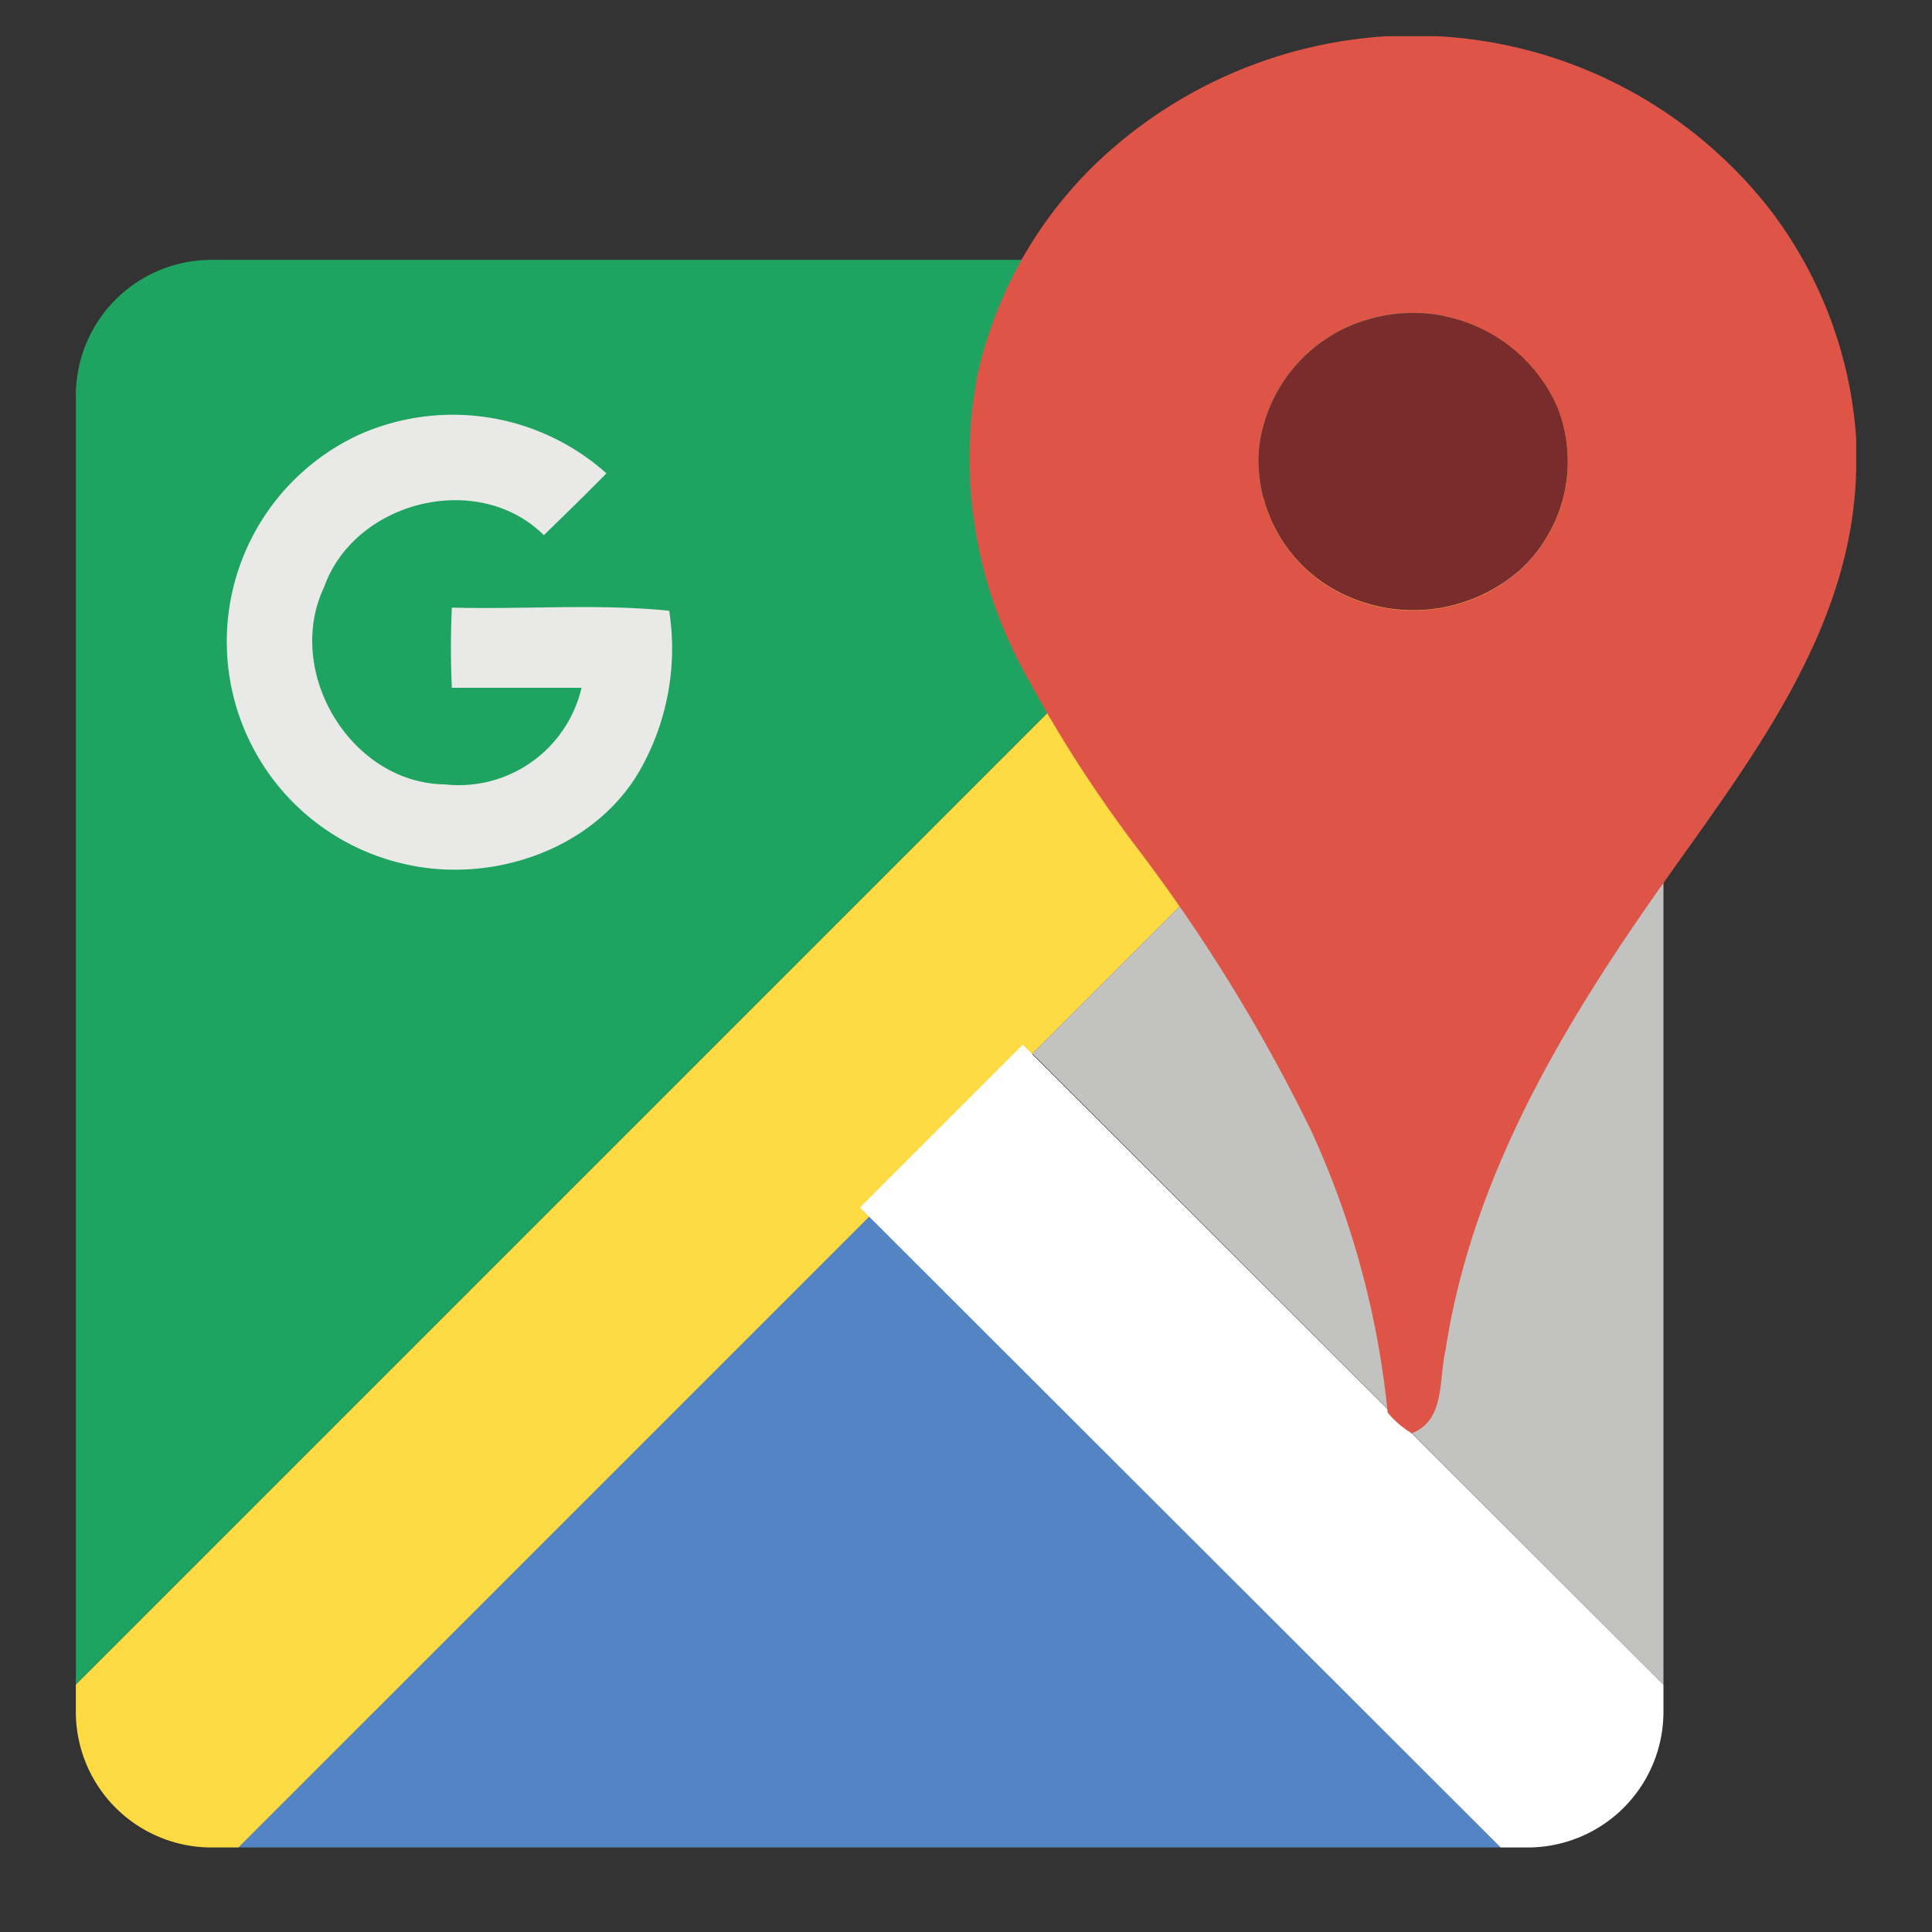
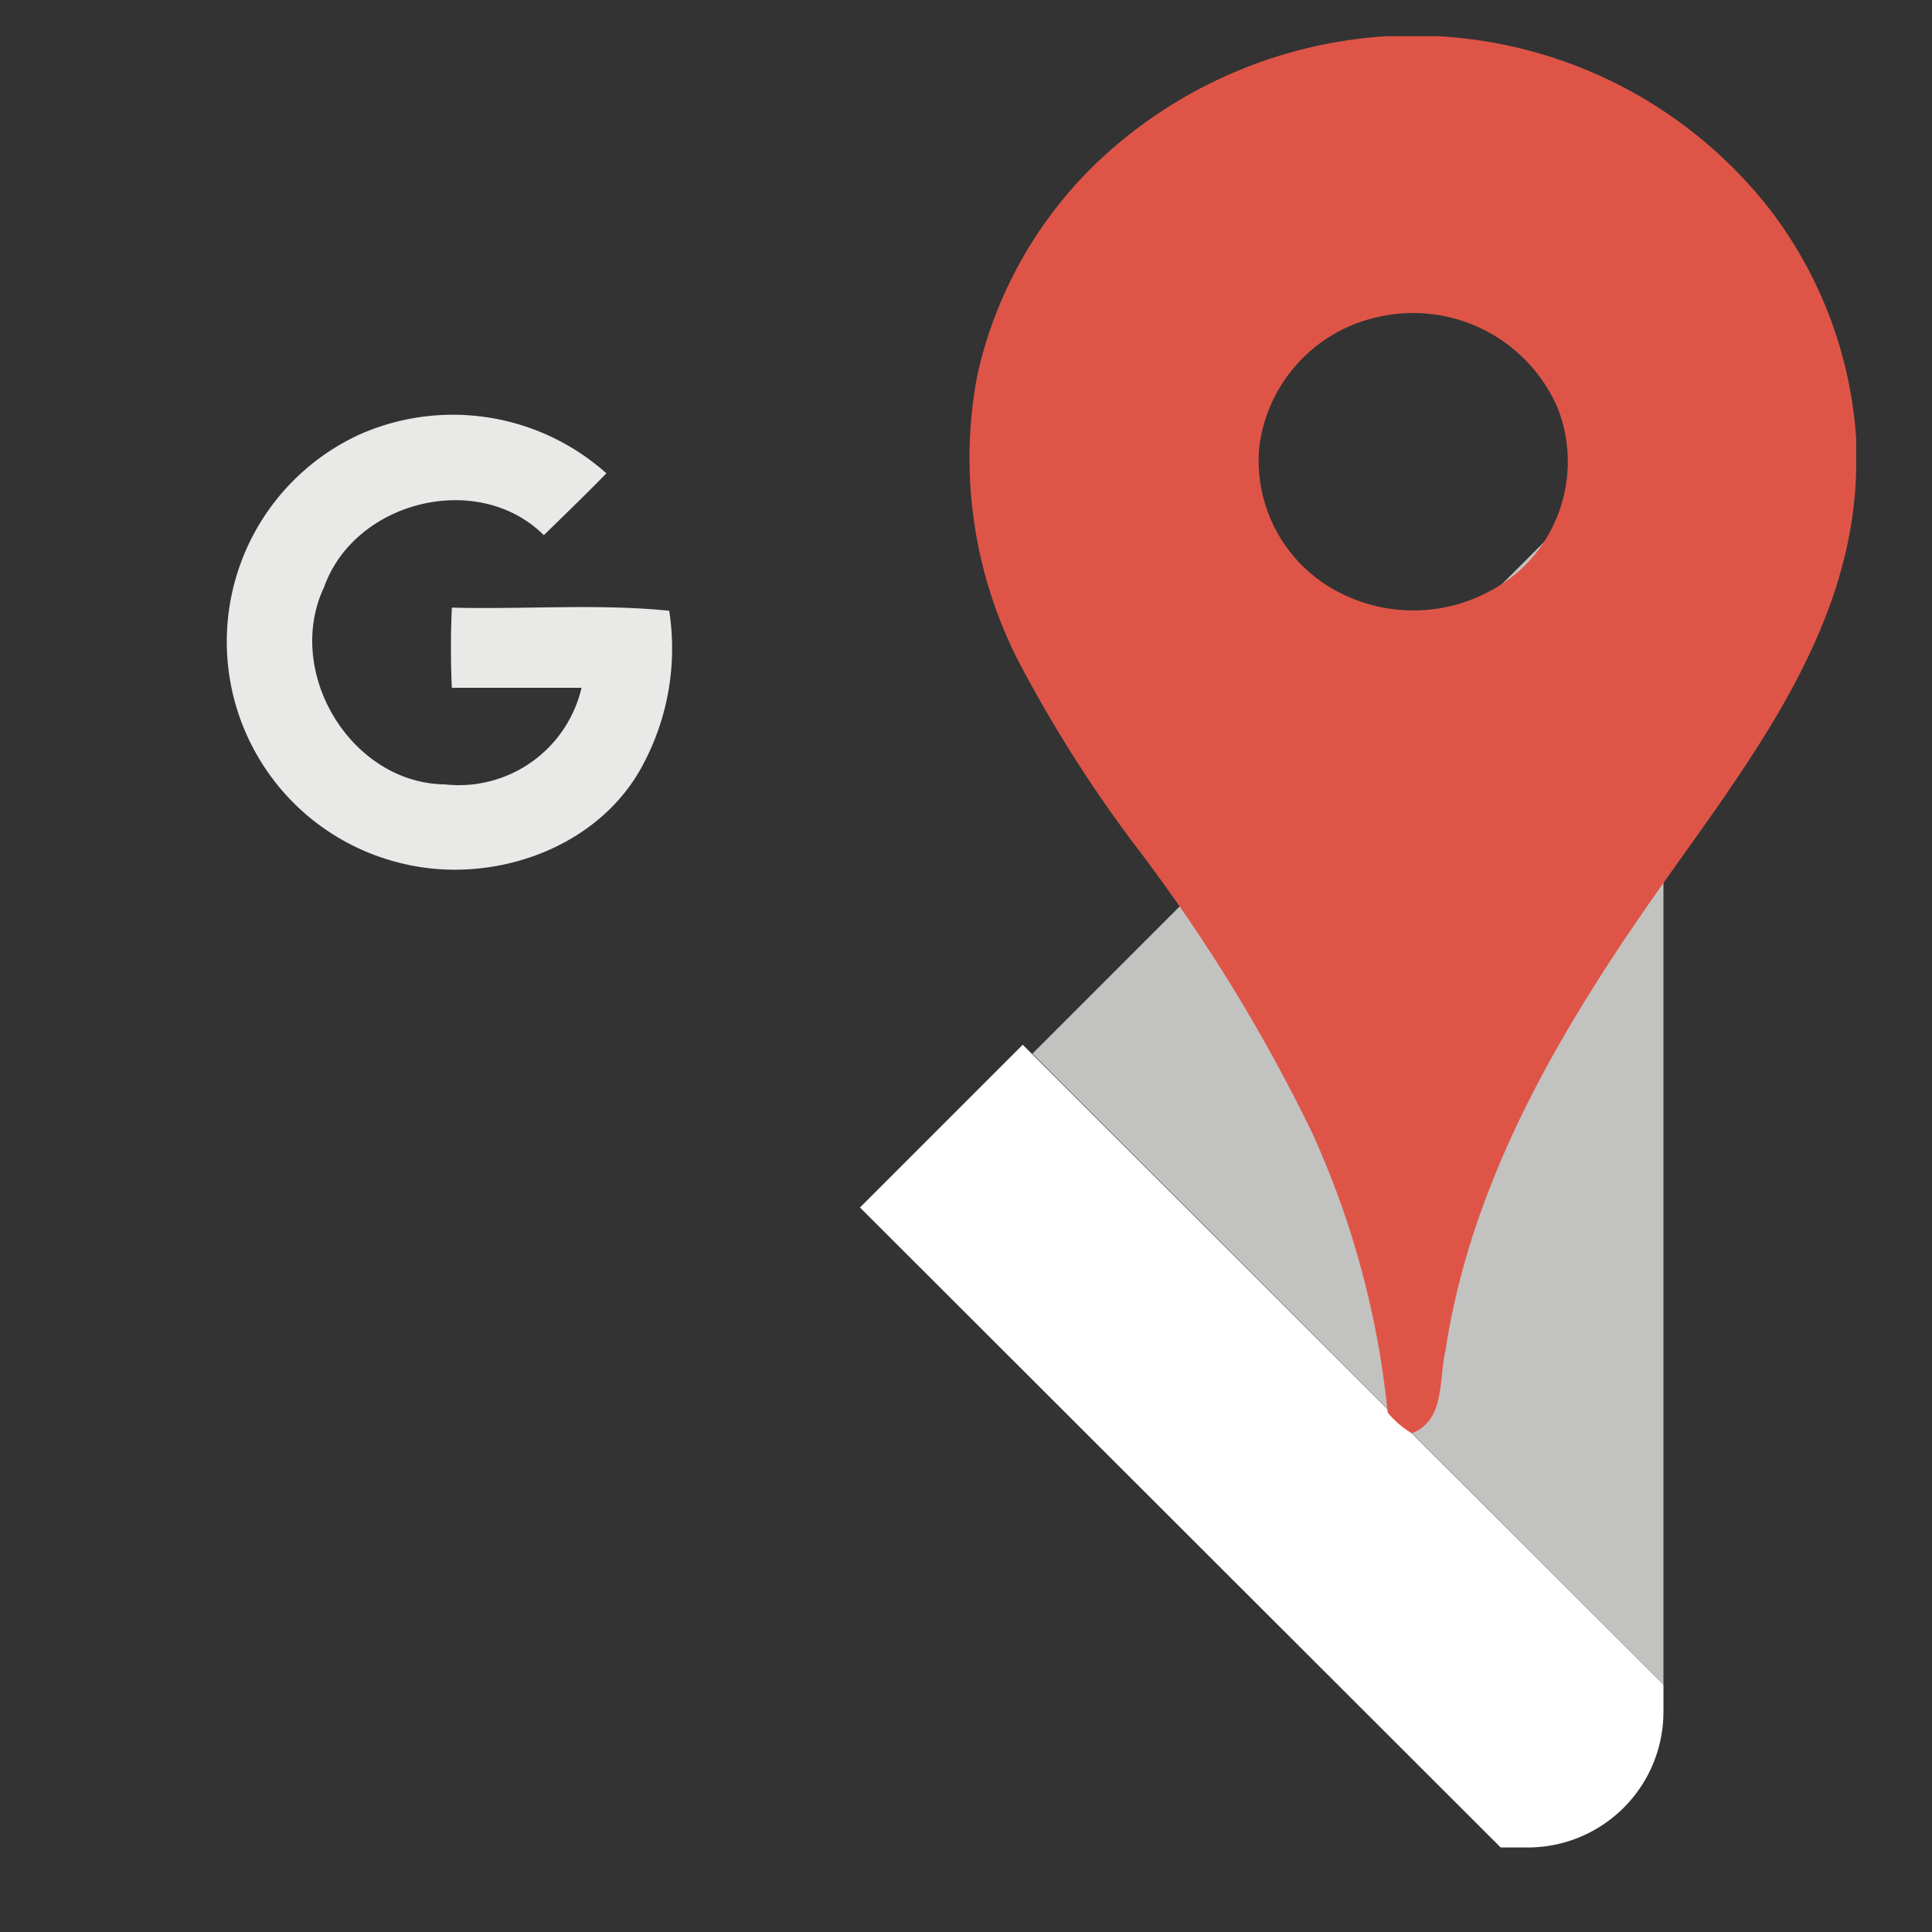
<svg xmlns="http://www.w3.org/2000/svg" viewBox="0 0 80 80">
  <rect x="0" y="0" width="80" height="80" fill="#333333" stroke="none" />
-   <path d="M3.14,69.76V16.38a5.62,5.62,0,0,1,5.62-5.62H62.14l-59,59Z" fill="#1ea361" fill-rule="evenodd" />
-   <path d="M3.14,70.88V69.76l59-59h1.12a5.61,5.61,0,0,1,5.62,5.62V17.5l-59,59H8.76a5.62,5.62,0,0,1-5.62-5.62Z" fill="#fedb43" fill-rule="evenodd" />
-   <polygon points="9.88 76.5 36.01 50.37 62.14 76.5 9.88 76.5 9.88 76.5" fill="#5384c4" fill-rule="evenodd" />
  <path d="M62.14,76.5,35.61,50l6.74-6.74L68.88,69.76v1.12a5.62,5.62,0,0,1-5.62,5.62Z" fill="#fff" fill-rule="evenodd" />
  <polygon points="68.88 69.76 42.75 43.63 68.88 17.5 68.88 69.76 68.88 69.76" fill="#c2c2c1" fill-rule="evenodd" />
  <path d="M14.87,18a9.54,9.54,0,0,1,10.24,1.6c-.85.87-1.72,1.71-2.59,2.56-2.72-2.7-7.83-1.42-9.1,2.15-1.66,3.51,1.1,8.12,5,8.17a5.22,5.22,0,0,0,5.66-4c-1.79,0-3.58,0-5.37,0-.05-1.11-.05-2.21,0-3.32,3,.08,6.05-.17,9,.13a10.2,10.2,0,0,1-1.11,6.42c-1.84,3.43-6.19,4.93-9.88,4.06A9.44,9.44,0,0,1,14.87,18Z" fill="#e9e9e8" />
  <path d="M57,13.14a6.3,6.3,0,0,0-4.86,5.41,6.13,6.13,0,0,0,3.35,6,6.69,6.69,0,0,0,7.45-.94,6.09,6.09,0,0,0,1.55-6.74A6.52,6.52,0,0,0,57,13.14ZM57.4,1.5h2.14A18.72,18.72,0,0,1,73.3,8.69a17.51,17.51,0,0,1,3.56,9.47v1.26c-.12,6.61-4.35,12-8,17.17-4.11,5.81-7.91,12.14-9,19.3-.29,1.21,0,2.91-1.4,3.46a3.82,3.82,0,0,1-1-.86,36.66,36.66,0,0,0-3.14-11.61A70,70,0,0,0,47,35a55.28,55.28,0,0,1-4.54-7.08,18.46,18.46,0,0,1-2-12.34A17.44,17.44,0,0,1,45.3,6.85,19.13,19.13,0,0,1,57.4,1.5Z" fill="#de5548" />
-   <path d="M57,13.14a6.52,6.52,0,0,1,7.49,3.72,6.09,6.09,0,0,1-1.55,6.74,6.69,6.69,0,0,1-7.45.94,6.13,6.13,0,0,1-3.35-6A6.3,6.3,0,0,1,57,13.14Z" fill="#7a2b2b" />
</svg>